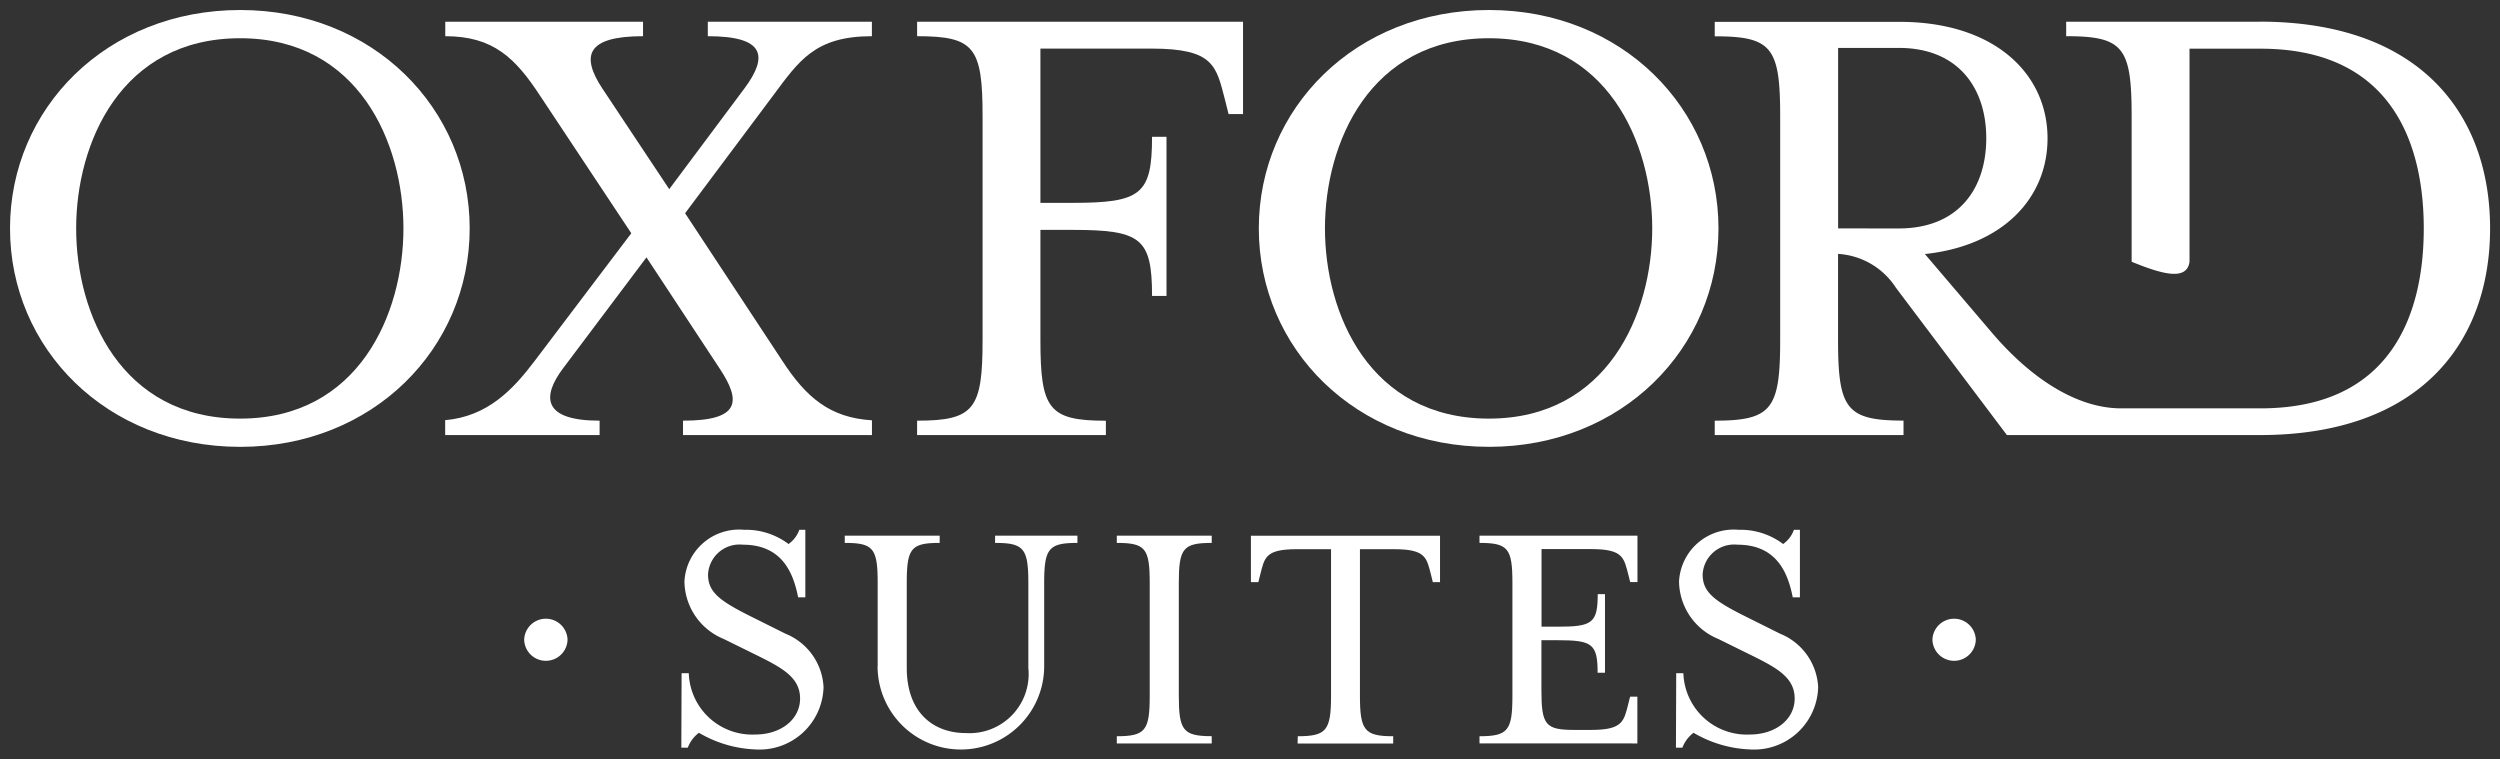
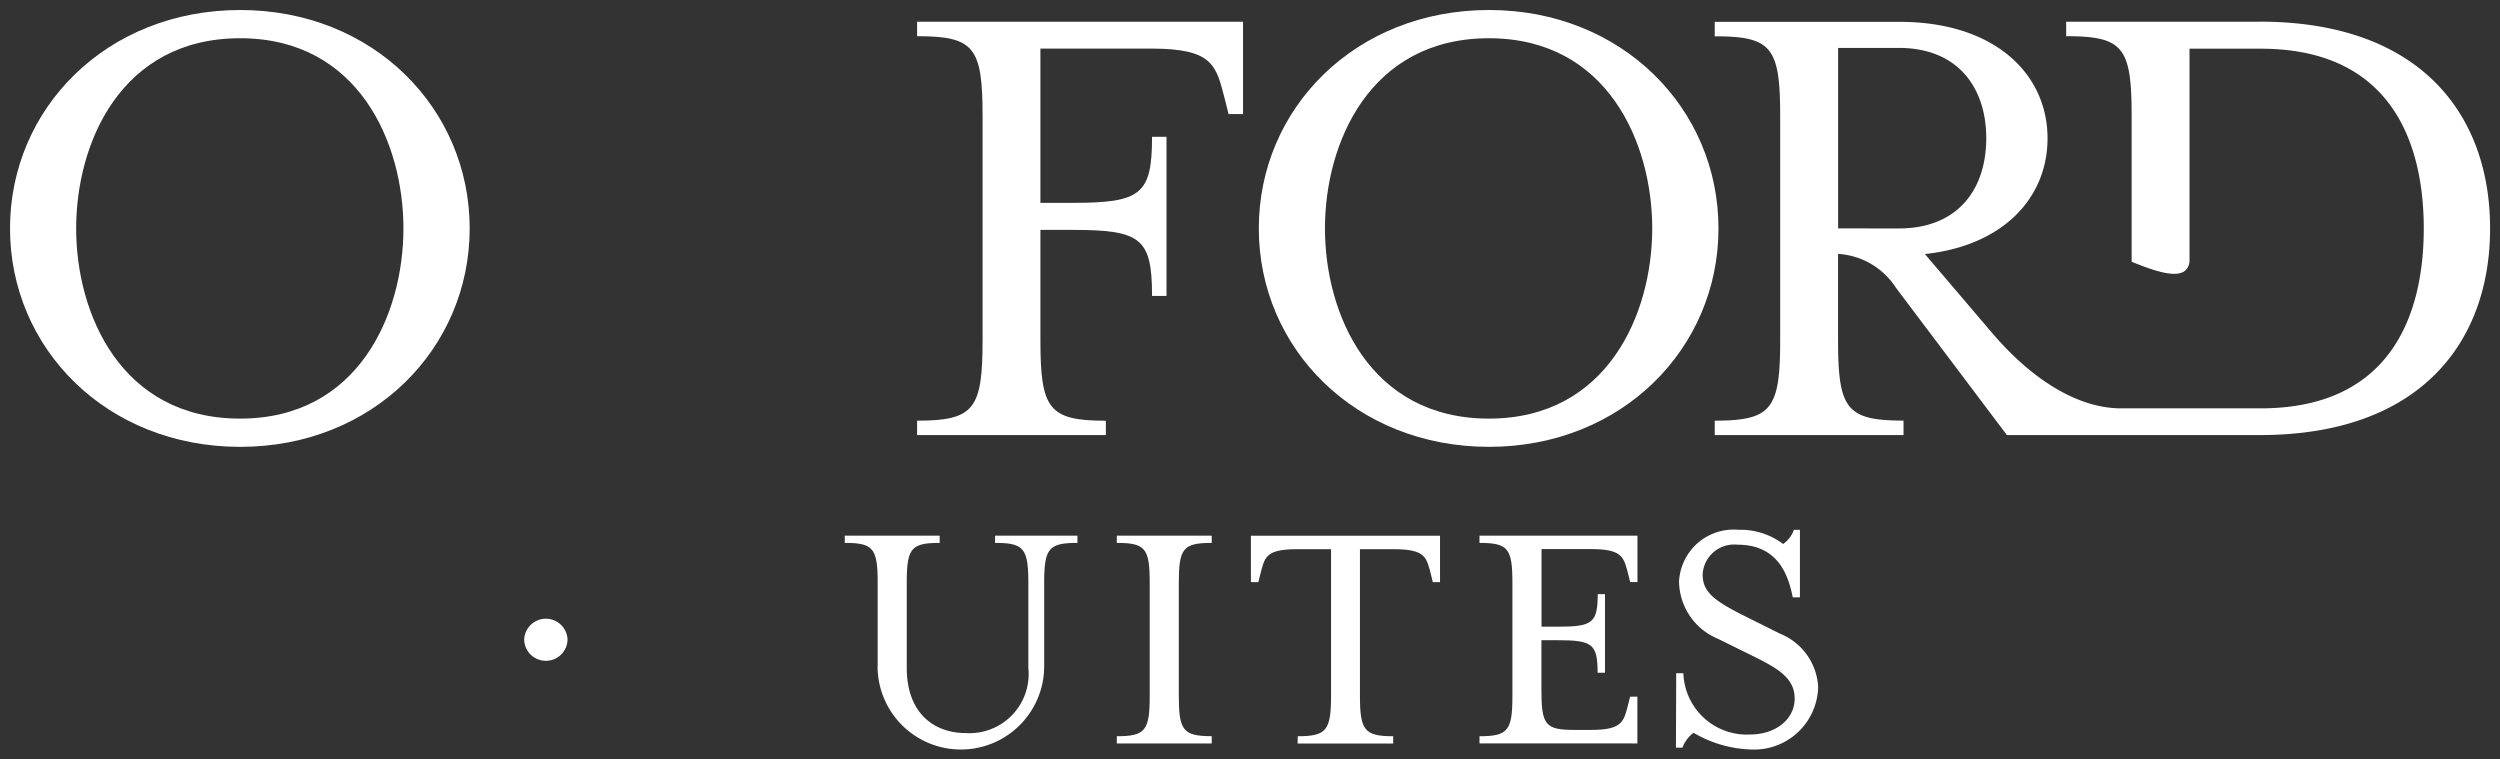
<svg xmlns="http://www.w3.org/2000/svg" width="124.878" height="37.934" viewBox="0 0 124.878 37.934">
  <rect x="0" y="0" width="124.878" height="37.934" fill="#333333" stroke="none" />
  <g id="Logo" transform="translate(0.5 0.5)">
    <path id="Path_25109" data-name="Path 25109" d="M259.583,23.28c2.857,0,3.27-.585,3.27-4.026V8.068c0-3.442-.413-3.993-3.27-3.993V3.352h16.28l0,4.612h-.723l-.172-.689c-.448-1.721-.553-2.581-3.685-2.581h-5.541V12.4h1.584c3.442,0,3.992-.413,3.992-3.3h.722V17.05h-.722c0-2.891-.551-3.3-3.992-3.3h-1.584v5.507c0,3.441.413,4.026,3.27,4.026V24h-9.43Z" transform="translate(-214.272 -2.767)" fill="#fff" stroke="rgba(0,0,0,0)" stroke-width="1" />
    <path id="Path_25110" data-name="Path 25110" d="M357.361,10.91c0-5.988,4.818-10.91,11.5-10.91,6.643,0,11.461,4.922,11.461,10.91s-4.819,10.91-11.461,10.91c-6.677,0-11.5-4.922-11.5-10.91m19.652,0c0-4.268-2.237-9.5-8.157-9.5-5.954,0-8.191,5.231-8.191,9.5s2.237,9.5,8.191,9.5c5.92,0,8.157-5.231,8.157-9.5" transform="translate(-294.982)" fill="#fff" stroke="rgba(0,0,0,0)" stroke-width="1" />
    <path id="Path_25111" data-name="Path 25111" d="M515.075,3.353H505.4v.723c2.857,0,3.27.551,3.27,3.992v7.275c1.472.6,2.758.987,2.891,0V4.7h3.545c6.711,0,8.156,4.956,8.156,8.983s-1.445,8.983-8.156,8.983h-6.99v0c-2.069-.012-4.337-1.341-6.4-3.75l-3.373-3.958c3.889-.413,6.126-2.788,6.126-5.782,0-3.2-2.616-5.817-7.4-5.817h-9.224v.723c2.856,0,3.269.551,3.269,3.992V19.254c0,3.441-.413,4.027-3.269,4.027V24h9.43v-.723c-2.857,0-3.27-.585-3.27-4.027v-4.3a3.707,3.707,0,0,1,2.887,1.686L502.44,24h12.635c8.019,0,11.5-4.646,11.5-10.325s-3.476-10.325-11.5-10.325M494.008,13.678V4.661h3.029c2.994,0,4.371,2.03,4.371,4.509,0,2.512-1.377,4.509-4.371,4.509Z" transform="translate(-402.692 -2.768)" fill="#fff" stroke="rgba(0,0,0,0)" stroke-width="1" />
-     <path id="Path_25112" data-name="Path 25112" d="M136.421,23.28V24h9.438v-.738c-2.107-.13-3.295-1.15-4.482-2.979l-4.852-7.365L140.9,7.069c1.308-1.755,2.1-2.994,4.956-2.994V3.352H137.66v.723c2.857,0,3.029,1,1.824,2.616l-3.751,5.025-3.339-5.025c-1.067-1.618-.826-2.616,2.03-2.616V3.352h-9.878v.723c2.409,0,3.51,1.1,4.749,2.994l4.543,6.849-4.819,6.367c-1.085,1.437-2.35,2.782-4.478,2.97V24h7.714V23.28c-2.857,0-2.891-1.2-1.824-2.616l4.165-5.541,3.648,5.541c1.1,1.652,1.033,2.616-1.824,2.616" transform="translate(-102.804 -2.767)" fill="#fff" stroke="rgba(0,0,0,0)" stroke-width="1" />
    <path id="Path_25113" data-name="Path 25113" d="M0,10.91C0,4.922,4.818,0,11.5,0c6.643,0,11.461,4.922,11.461,10.91S18.138,21.821,11.5,21.821C4.818,21.821,0,16.9,0,10.91m19.652,0c0-4.268-2.237-9.5-8.157-9.5-5.954,0-8.191,5.231-8.191,9.5s2.237,9.5,8.191,9.5c5.92,0,8.157-5.231,8.157-9.5" fill="#fff" stroke="rgba(0,0,0,0)" stroke-width="1" />
    <path id="Path_25114" data-name="Path 25114" d="M147.138,175.089a1.084,1.084,0,0,1,2.167,0,1.084,1.084,0,0,1-2.167,0" transform="translate(-121.455 -143.632)" fill="#fff" stroke="rgba(0,0,0,0)" stroke-width="1" />
-     <path id="Path_25115" data-name="Path 25115" d="M550.132,175.089a1.084,1.084,0,0,1,2.167,0,1.084,1.084,0,0,1-2.167,0" transform="translate(-454.105 -143.632)" fill="#fff" stroke="rgba(0,0,0,0)" stroke-width="1" />
    <path id="Path_25116" data-name="Path 25116" d="M240.522,156.955V152.8c0-1.73-.208-2.007-1.644-2.007v-.363h4.741v.363c-1.436,0-1.644.277-1.644,2.007v4.239c0,2.215,1.315,3.253,2.959,3.253a2.954,2.954,0,0,0,3.114-3.253V152.8c0-1.73-.225-2.007-1.661-2.007v-.363H250.5v.363c-1.436,0-1.661.277-1.661,2.007v4.152a4.161,4.161,0,0,1-8.322,0" transform="translate(-197.181 -124.174)" fill="#fff" stroke="rgba(0,0,0,0)" stroke-width="1" />
    <path id="Path_25117" data-name="Path 25117" d="M316.728,160.45c1.436,0,1.644-.294,1.644-2.024V152.8c0-1.73-.208-2.007-1.644-2.007v-.363h4.741v.363c-1.436,0-1.644.277-1.644,2.007v5.623c0,1.73.208,2.024,1.644,2.024v.363h-4.741Z" transform="translate(-261.442 -124.174)" fill="#fff" stroke="rgba(0,0,0,0)" stroke-width="1" />
    <path id="Path_25118" data-name="Path 25118" d="M357.471,160.45c1.436,0,1.661-.294,1.661-2.024v-7.319h-1.7c-1.592,0-1.619.415-1.844,1.3l-.087.346h-.371v-2.318h9.446v2.318h-.359l-.086-.346c-.225-.882-.263-1.3-1.855-1.3h-1.7v7.319c0,1.73.225,2.024,1.661,2.024v.363h-4.775Z" transform="translate(-293.145 -124.174)" fill="#fff" stroke="rgba(0,0,0,0)" stroke-width="1" />
    <path id="Path_25119" data-name="Path 25119" d="M420.5,160.45c1.436,0,1.644-.294,1.644-2.024V152.8c0-1.73-.208-2.007-1.644-2.007v-.363h7.89v2.318h-.363l-.087-.346c-.225-.865-.26-1.3-1.851-1.3h-2.491v3.876h.8c1.73,0,2.007-.173,2.007-1.626h.363v3.927H426.4c0-1.453-.277-1.626-2.007-1.626h-.8v2.509c0,1.73.208,1.972,1.644,1.972h.835c1.592,0,1.639-.433,1.864-1.315l.086-.346h.363v2.336H420.5Z" transform="translate(-347.097 -124.174)" fill="#fff" stroke="rgba(0,0,0,0)" stroke-width="1" />
    <path id="Path_25120" data-name="Path 25120" d="M476.813,155.909h.358a3.169,3.169,0,0,0,3.318,3.063c1.273,0,2.241-.744,2.241-1.8,0-1.038-.879-1.522-2.1-2.128l-1.721-.848a3.141,3.141,0,0,1-1.955-2.872,2.733,2.733,0,0,1,2.977-2.578,3.535,3.535,0,0,1,2.223.71,1.471,1.471,0,0,0,.538-.71h.3v3.374h-.358c-.233-1.176-.771-2.63-2.761-2.63a1.575,1.575,0,0,0-1.74,1.488c0,.9.61,1.332,2.17,2.111l1.7.848a3.041,3.041,0,0,1,1.9,2.665,3.2,3.2,0,0,1-3.425,3.114,6,6,0,0,1-2.8-.831,1.669,1.669,0,0,0-.556.744h-.323Z" transform="translate(-393.584 -122.782)" fill="#fff" stroke="rgba(0,0,0,0)" stroke-width="1" />
-     <path id="Path_25121" data-name="Path 25121" d="M192.19,155.909h.359a3.169,3.169,0,0,0,3.318,3.063c1.273,0,2.241-.744,2.241-1.8,0-1.038-.879-1.522-2.1-2.128l-1.721-.848a3.141,3.141,0,0,1-1.955-2.872,2.733,2.733,0,0,1,2.977-2.578,3.535,3.535,0,0,1,2.223.71,1.472,1.472,0,0,0,.538-.71h.3v3.374h-.359c-.233-1.176-.771-2.63-2.761-2.63a1.575,1.575,0,0,0-1.74,1.488c0,.9.61,1.332,2.17,2.111l1.7.848a3.041,3.041,0,0,1,1.9,2.665,3.2,3.2,0,0,1-3.425,3.114,6,6,0,0,1-2.8-.831,1.666,1.666,0,0,0-.556.744h-.323Z" transform="translate(-158.643 -122.782)" fill="#fff" stroke="rgba(0,0,0,0)" stroke-width="1" />
  </g>
</svg>